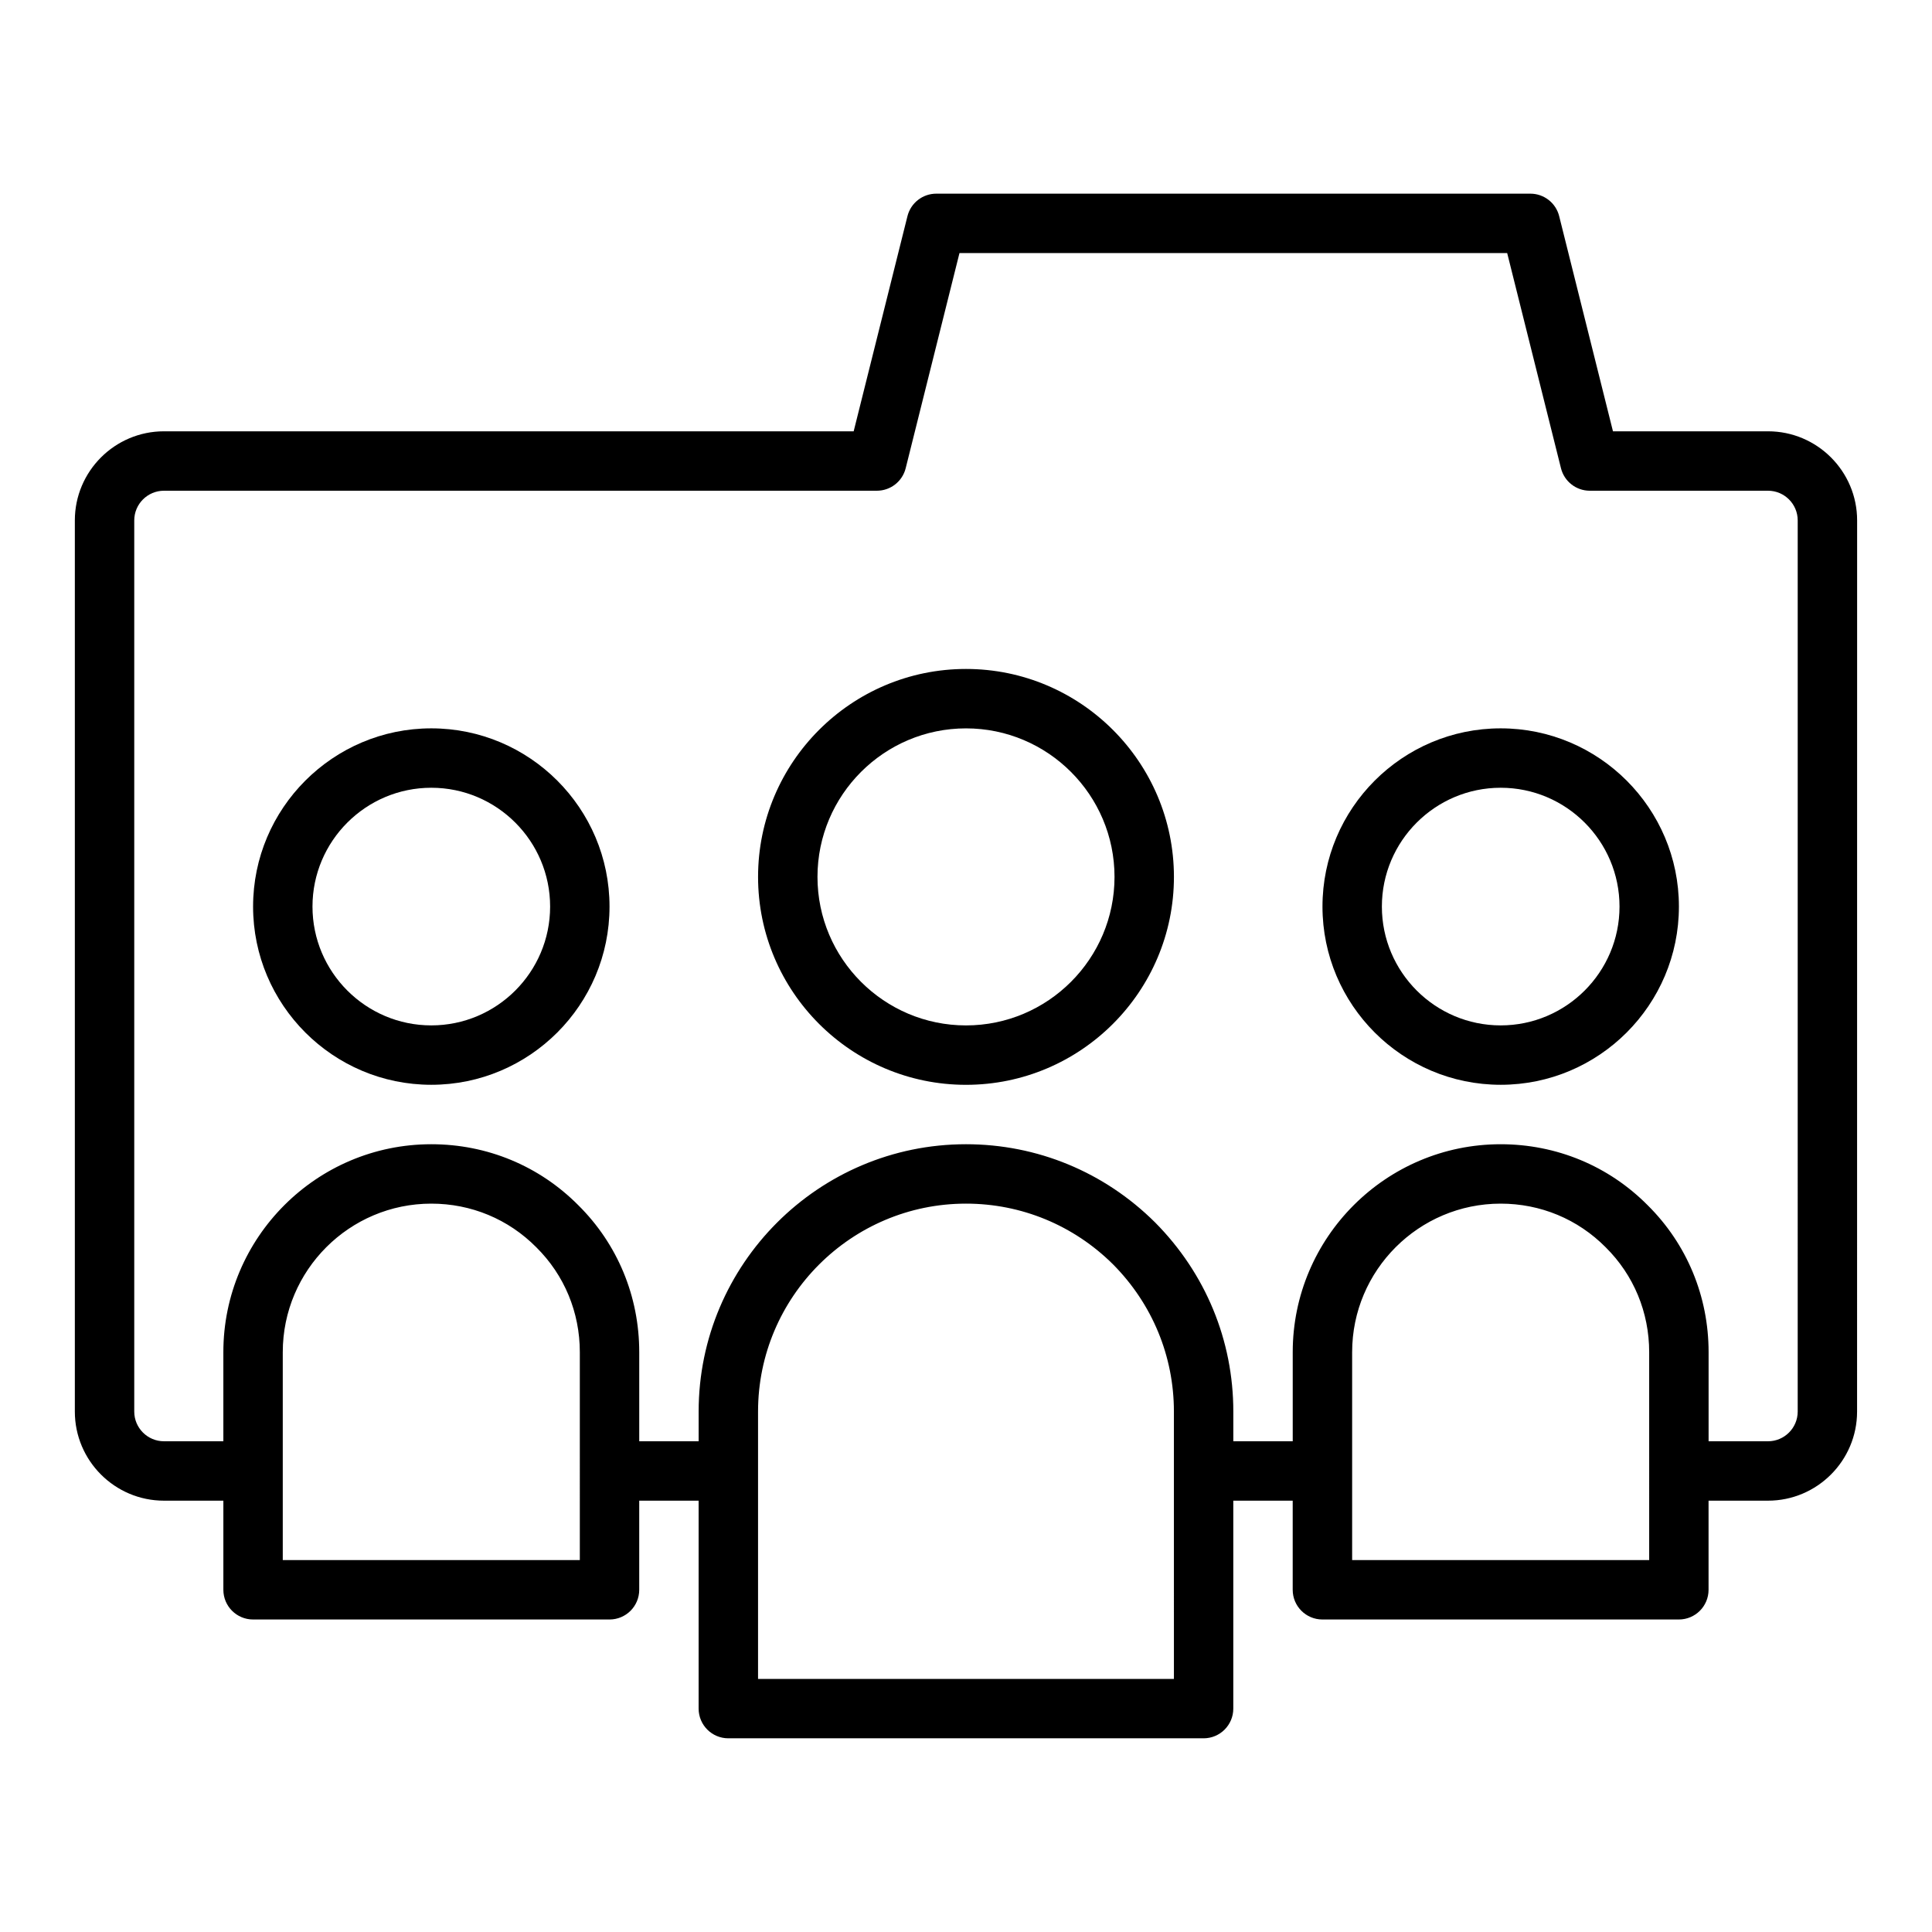
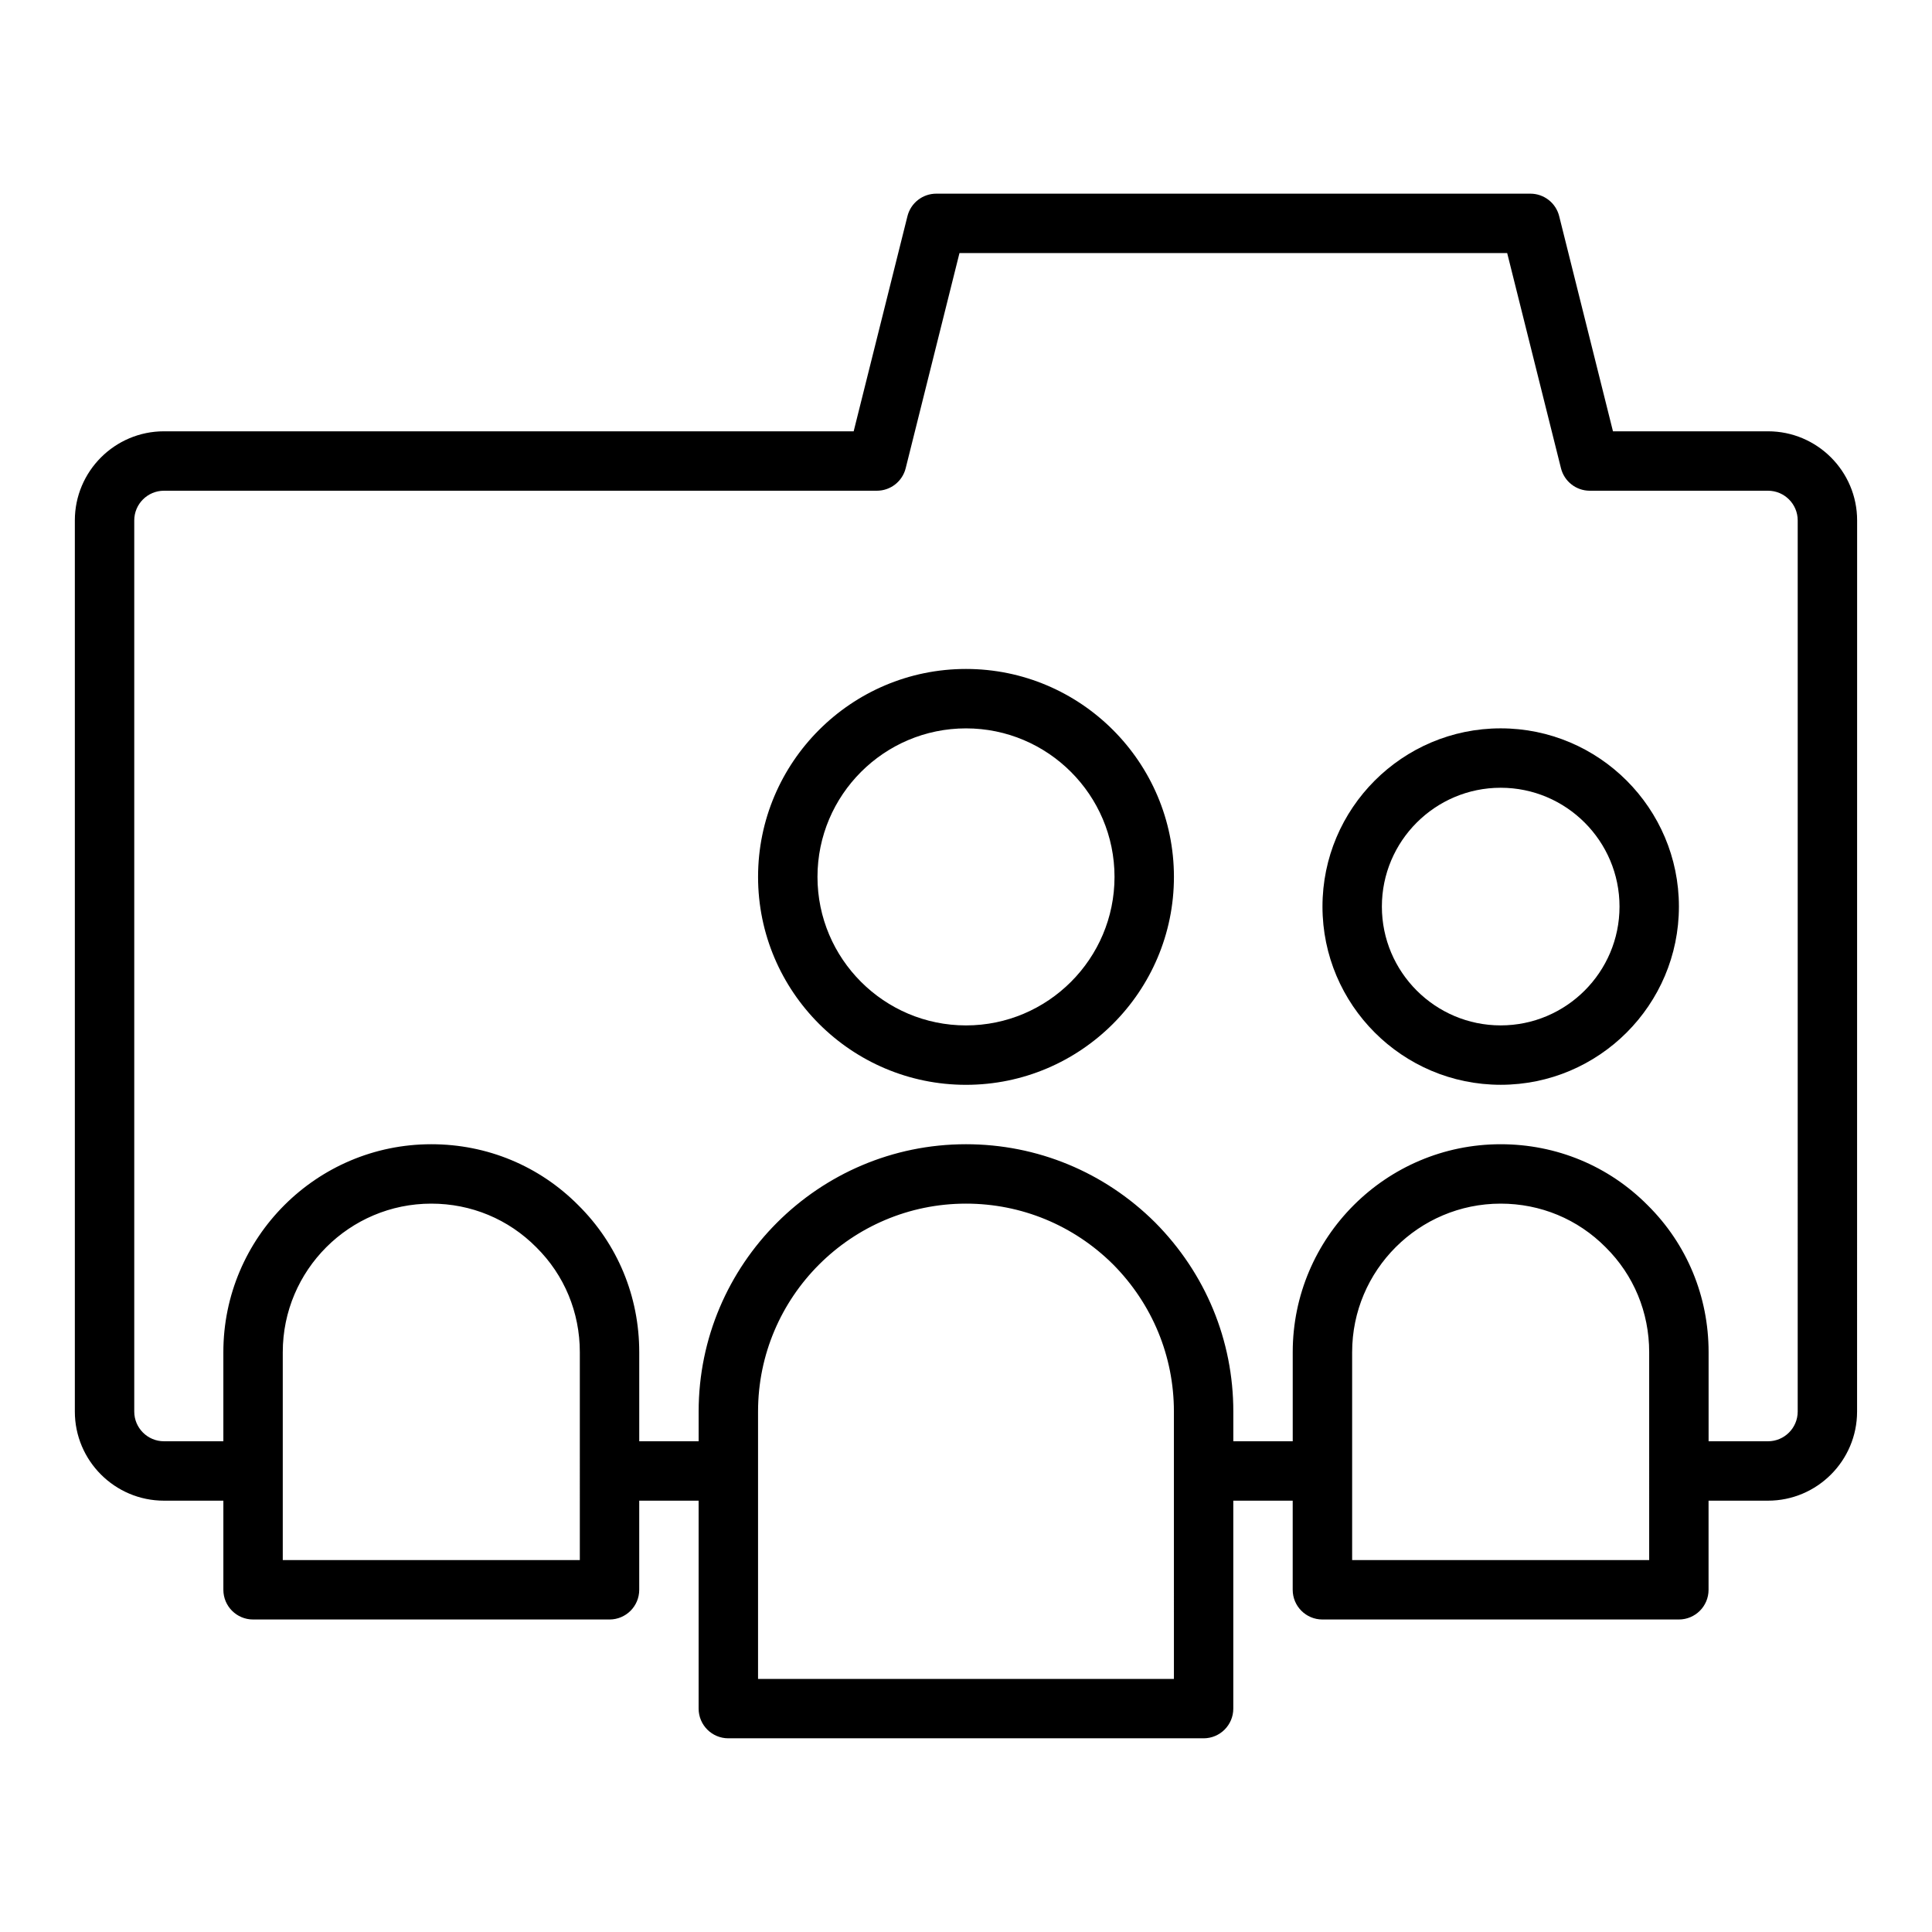
<svg xmlns="http://www.w3.org/2000/svg" fill="#000000" width="800px" height="800px" version="1.1" viewBox="144 144 512 512">
  <g>
    <path d="m612.54 258.3h-41.086l-14.254-57.016c-0.875-3.5-4.023-5.961-7.637-5.961h-157.44c-3.613 0-6.762 2.461-7.637 5.961l-14.254 57.016h-182.78c-13.023 0-23.617 10.594-23.617 23.617v236.16c0 13.023 10.594 23.617 23.617 23.617h15.742v23.617c0 4.348 3.523 7.871 7.871 7.871h94.465c4.348 0 7.871-3.523 7.871-7.871v-23.617h15.742v55.105c0 4.348 3.523 7.871 7.871 7.871h125.95c4.348 0 7.871-3.523 7.871-7.871v-55.105h15.742v23.617c0 4.348 3.523 7.871 7.871 7.871h94.465c4.348 0 7.871-3.523 7.871-7.871v-23.617h15.742c13.023 0 23.617-10.594 23.617-23.617l0.012-236.16c0-13.023-10.594-23.617-23.617-23.617zm-314.88 299.14h-78.723v-55.105c0-21.703 17.66-39.359 39.359-39.359 10.555 0 20.426 4.094 27.836 11.574 7.434 7.363 11.527 17.234 11.527 27.789zm157.44 31.488h-110.21v-70.848c0-30.387 24.719-55.105 55.105-55.105 14.68 0 28.531 5.731 38.973 16.094 10.398 10.48 16.129 24.332 16.129 39.012zm125.95-31.488h-78.719v-55.105c0-21.703 17.66-39.359 39.359-39.359 10.555 0 20.426 4.094 27.836 11.574 7.43 7.363 11.523 17.234 11.523 27.789zm39.359-39.359c0 4.34-3.531 7.871-7.871 7.871h-15.742v-23.617c0-14.785-5.746-28.629-16.133-38.922-10.344-10.434-24.188-16.18-38.973-16.18-30.387 0-55.105 24.719-55.105 55.105v23.617h-15.742v-7.871c0-18.863-7.352-36.656-20.746-50.141-13.445-13.359-31.242-20.711-50.102-20.711-39.062 0-70.848 31.785-70.848 70.848v7.871h-15.742v-23.617c0-14.785-5.746-28.629-16.133-38.922-10.348-10.434-24.188-16.18-38.977-16.18-30.387 0-55.105 24.719-55.105 55.105v23.617l-15.742-0.004c-4.34 0-7.871-3.531-7.871-7.871v-236.16c0-4.34 3.531-7.871 7.871-7.871h188.93c3.613 0 6.762-2.461 7.637-5.961l14.254-57.016h145.15l14.254 57.016c0.875 3.5 4.023 5.961 7.637 5.961h47.23c4.34 0 7.871 3.531 7.871 7.871z" />
    <path d="m400 321.28c-30.387 0-55.105 24.719-55.105 55.105 0 30.387 24.719 55.105 55.105 55.105s55.105-24.719 55.105-55.105c-0.004-30.387-24.723-55.105-55.105-55.105zm0 94.465c-21.703 0-39.359-17.66-39.359-39.359 0-21.703 17.66-39.359 39.359-39.359 21.703 0 39.359 17.66 39.359 39.359 0 21.703-17.66 39.359-39.359 39.359z" />
    <path d="m541.7 337.02c-26.047 0-47.23 21.188-47.23 47.23 0 26.047 21.188 47.23 47.23 47.23 26.047 0 47.23-21.188 47.23-47.23 0-26.043-21.184-47.23-47.23-47.23zm0 78.719c-17.363 0-31.488-14.125-31.488-31.488 0-17.363 14.125-31.488 31.488-31.488 17.363 0 31.488 14.125 31.488 31.488 0 17.363-14.125 31.488-31.488 31.488z" />
-     <path d="m258.3 337.02c-26.047 0-47.23 21.188-47.23 47.23 0 26.047 21.188 47.23 47.23 47.23 26.047 0 47.23-21.188 47.23-47.23 0.004-26.043-21.184-47.23-47.23-47.23zm0 78.719c-17.363 0-31.488-14.125-31.488-31.488 0-17.363 14.125-31.488 31.488-31.488s31.488 14.125 31.488 31.488c0 17.363-14.125 31.488-31.488 31.488z" />
  </g>
</svg>